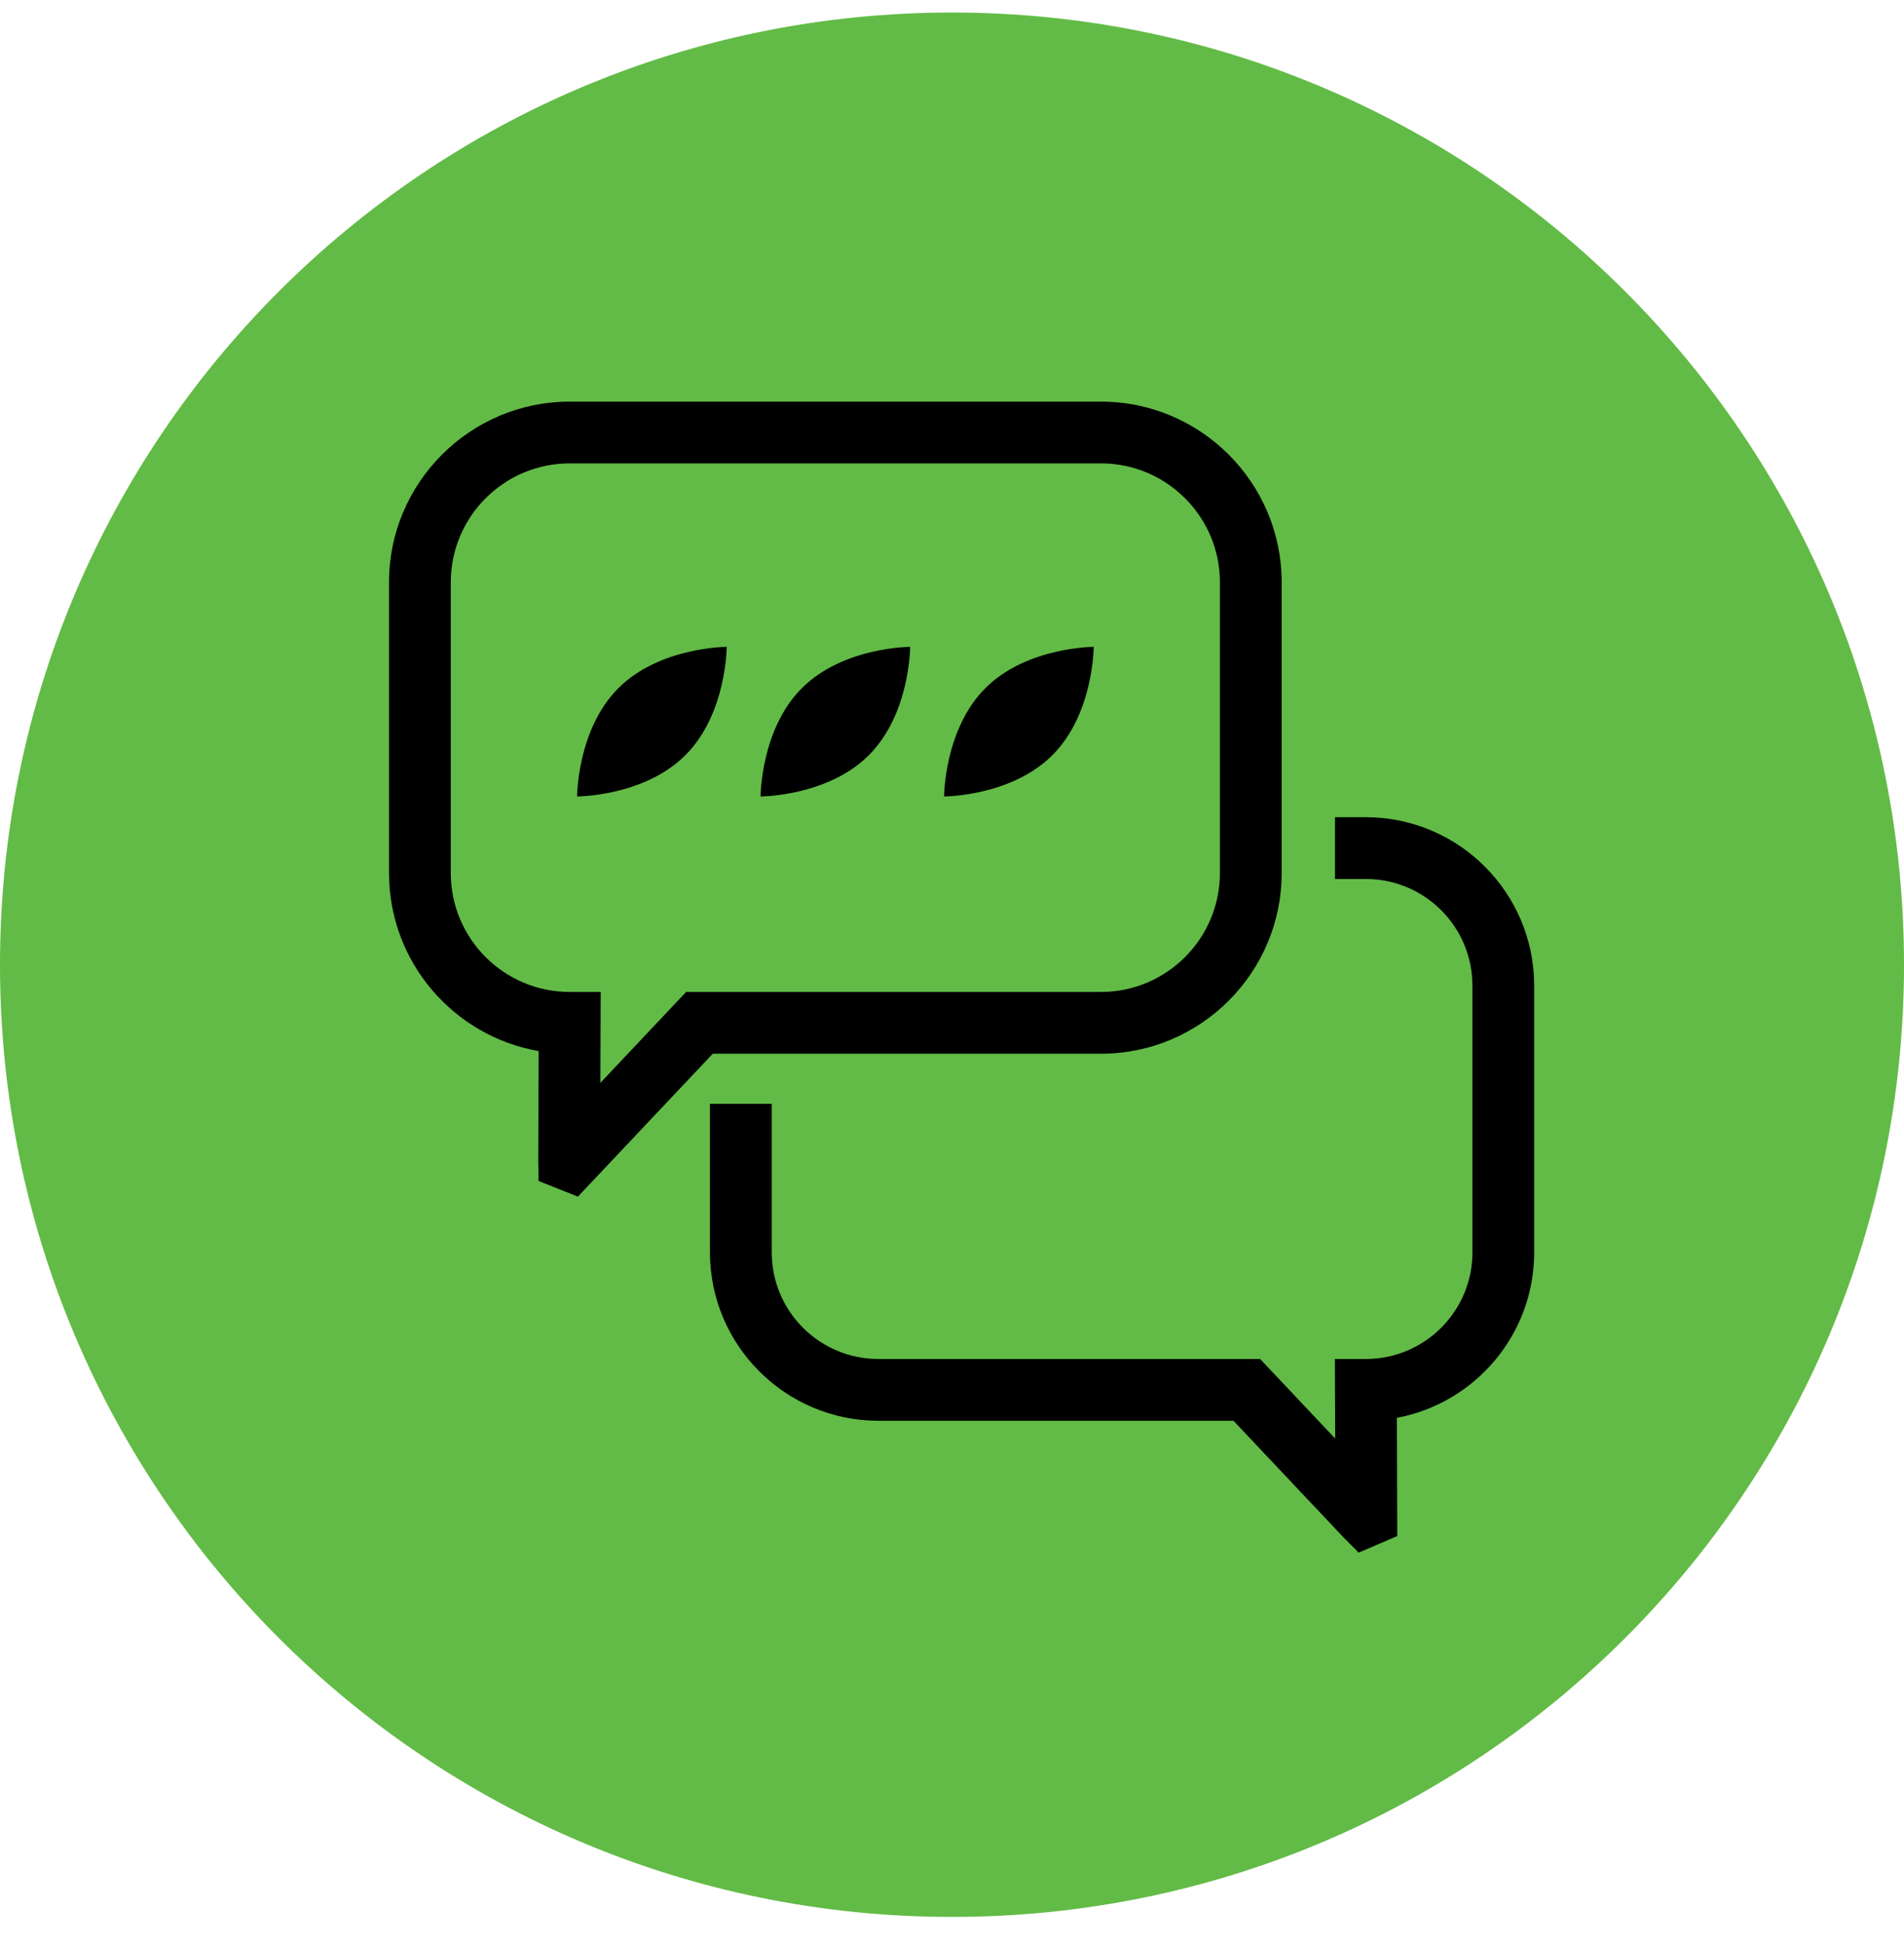
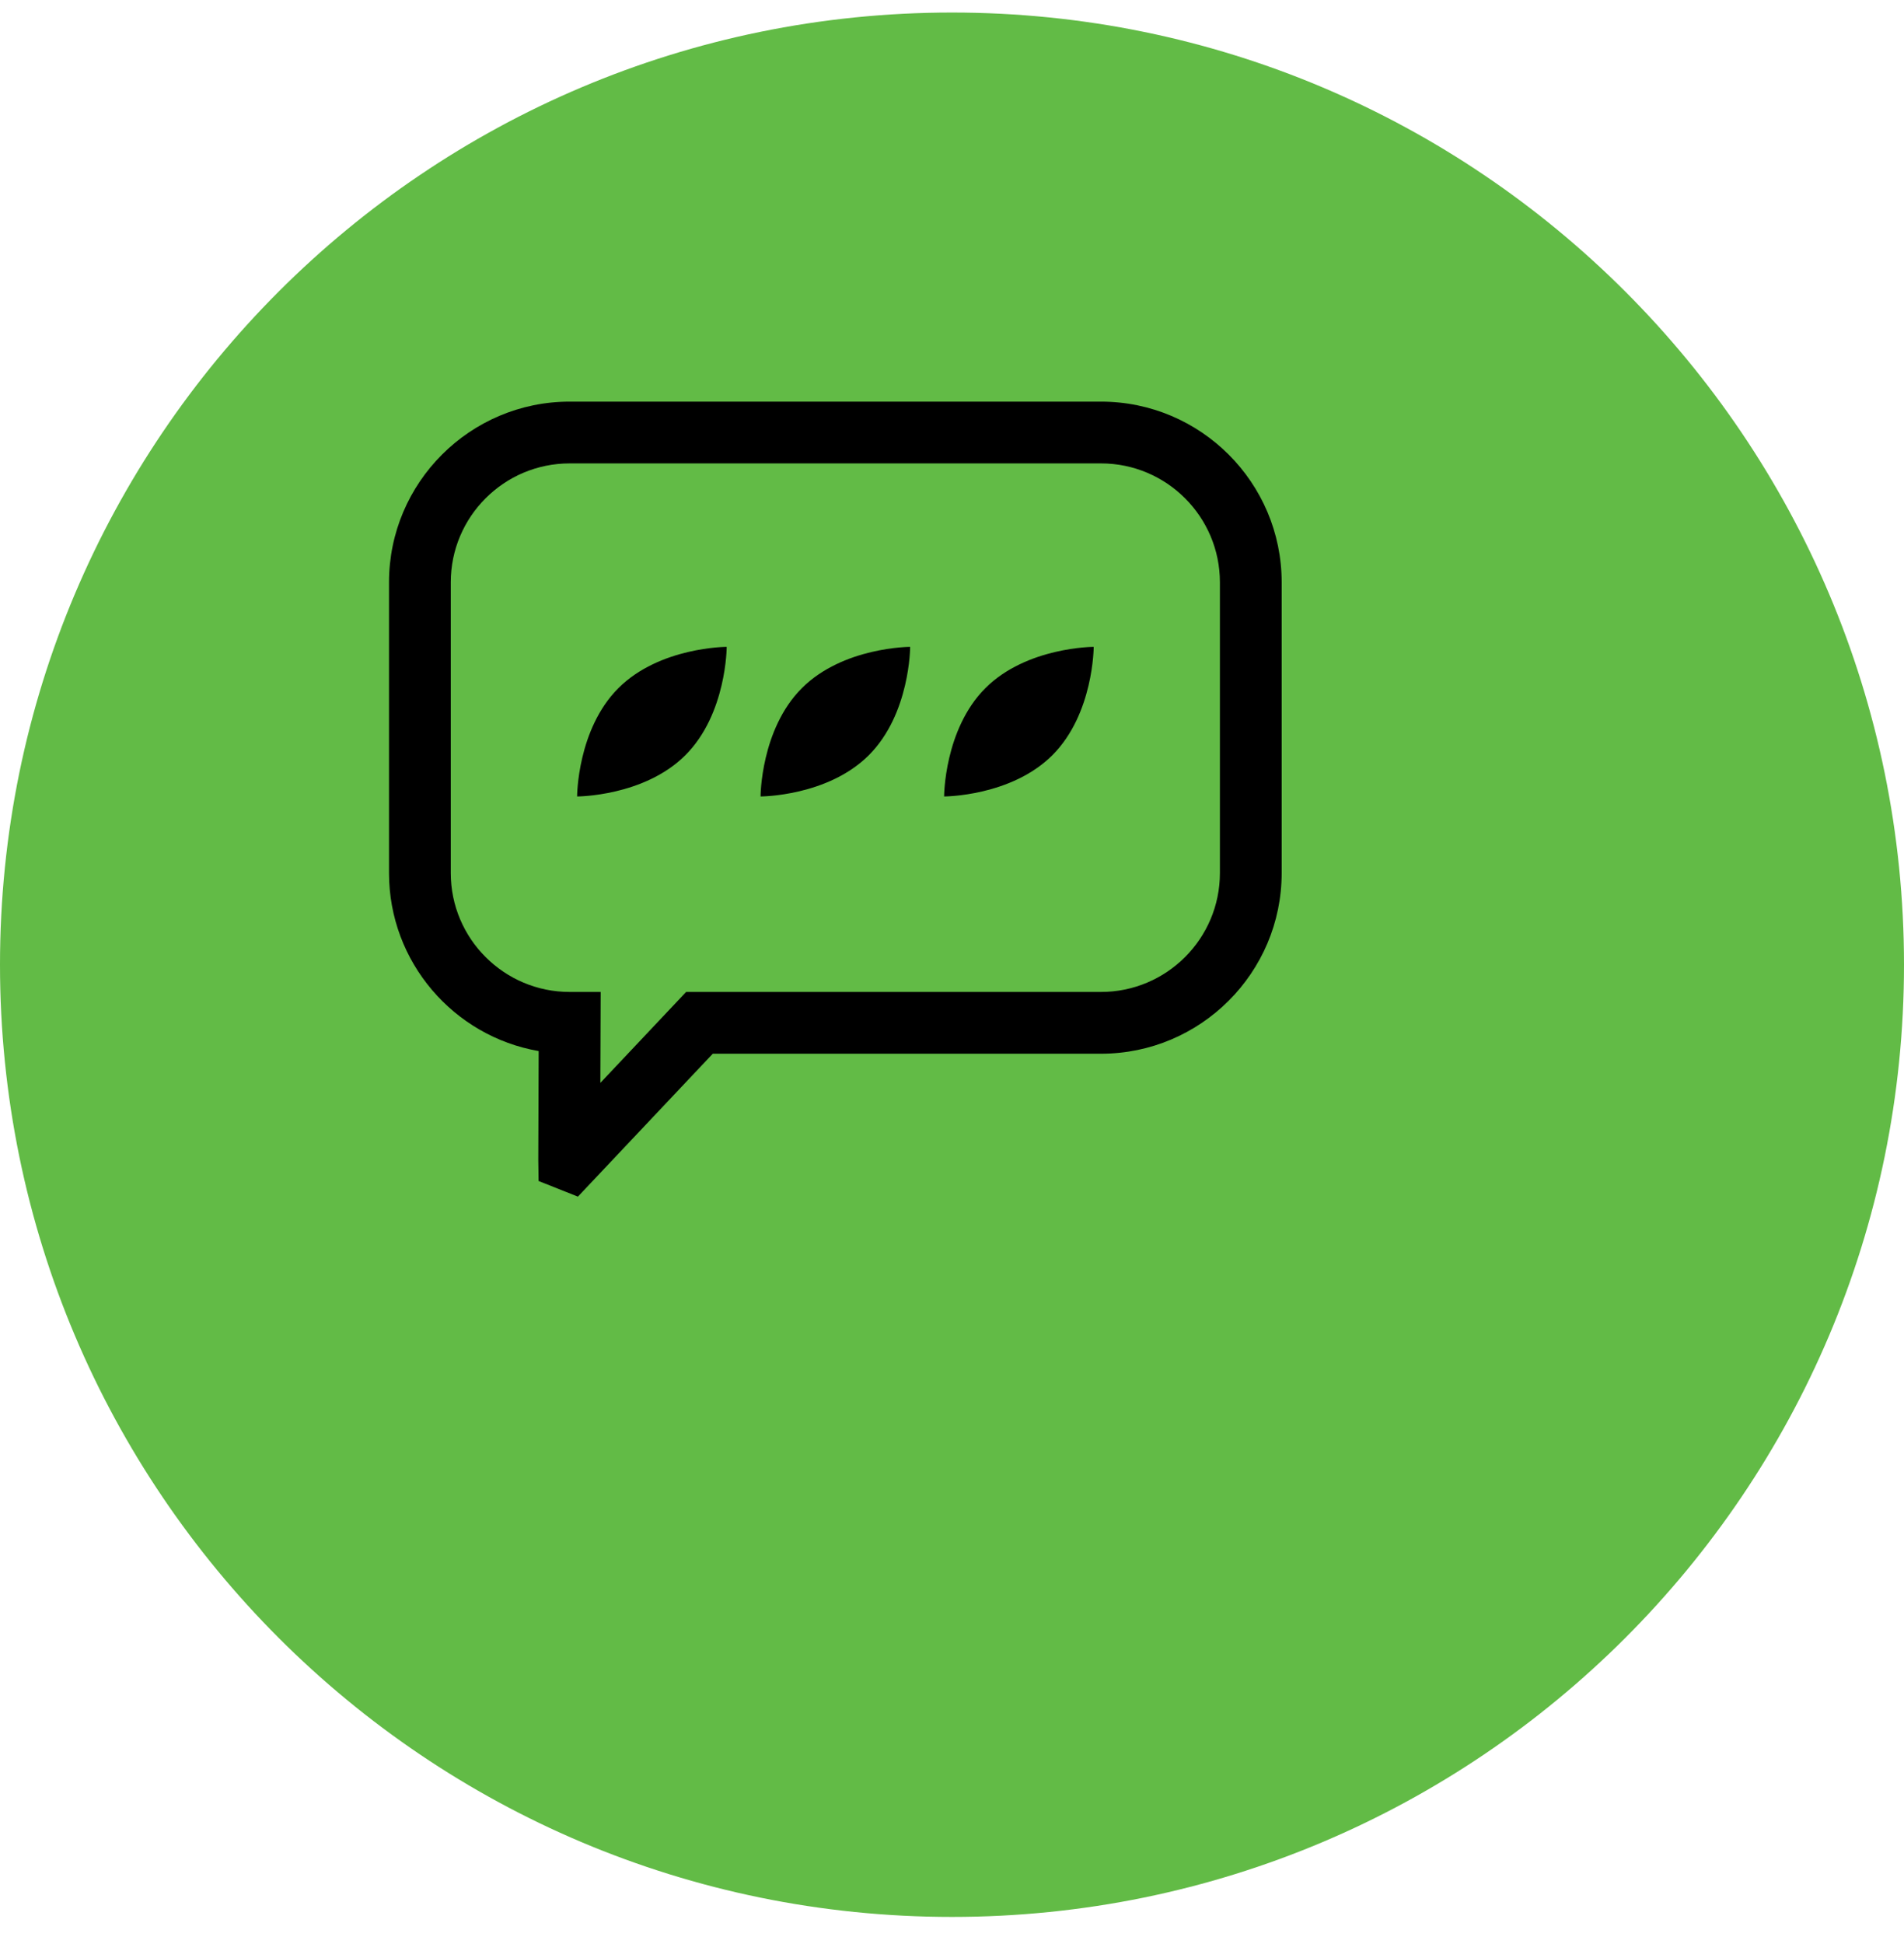
<svg xmlns="http://www.w3.org/2000/svg" width="48" height="49" viewBox="0 0 48 49" fill="none">
  <g clip-path="url(#clip0_6196_76211)">
    <path d="M24 48.316C37.255 48.316 48 37.571 48 24.316C48 11.062 37.255 0.316 24 0.316C10.745 0.316 0 11.062 0 24.316C0 37.571 10.745 48.316 24 48.316Z" fill="#62BB46" />
    <path d="M27.756 26.559C30.266 26.559 32.311 24.517 32.311 22.005V14.677C32.311 12.165 30.268 10.123 27.756 10.123H14.361C11.852 10.123 9.807 12.165 9.807 14.677V22.005C9.807 24.25 11.439 26.121 13.58 26.492L13.57 29.232L13.578 29.767L14.569 30.161L17.969 26.559H27.756ZM15.135 27.294L15.143 25.002H14.361C12.708 25.002 11.364 23.658 11.364 22.005V14.677C11.364 13.024 12.708 11.68 14.361 11.68H27.756C29.409 11.68 30.754 13.024 30.754 14.677V22.005C30.754 23.658 29.409 25.002 27.756 25.002H17.297L15.135 27.294Z" fill="black" />
-     <path d="M34.434 20.598H33.655V22.155H34.434C35.916 22.155 37.12 23.359 37.12 24.841V31.567C37.12 33.049 35.916 34.253 34.434 34.253H33.652L33.66 36.259L31.768 34.253H22.142C20.66 34.253 19.456 33.049 19.456 31.567V27.822H17.898V31.567C17.898 33.905 19.801 35.81 22.142 35.81H31.096L33.87 38.75L34.252 39.134L35.225 38.716L35.215 35.737C37.182 35.369 38.677 33.641 38.677 31.567V24.841C38.677 22.503 36.774 20.598 34.434 20.598Z" fill="black" />
    <path d="M14.549 20.075C14.549 20.075 16.238 20.075 17.279 19.034C18.32 17.994 18.32 16.304 18.32 16.304C18.32 16.304 16.63 16.304 15.589 17.345C14.549 18.385 14.549 20.075 14.549 20.075Z" fill="black" />
    <path d="M19.174 20.075C19.174 20.075 20.863 20.075 21.904 19.034C22.945 17.994 22.945 16.304 22.945 16.304C22.945 16.304 21.255 16.304 20.215 17.345C19.174 18.385 19.174 20.075 19.174 20.075Z" fill="black" />
    <path d="M23.801 20.075C23.801 20.075 25.49 20.075 26.531 19.034C27.572 17.994 27.572 16.304 27.572 16.304C27.572 16.304 25.882 16.304 24.841 17.345C23.801 18.385 23.801 20.075 23.801 20.075Z" fill="black" />
  </g>
  <defs>
    <clipPath id="clip0_6196_76211">
      <rect width="48" height="48" fill="white" transform="translate(0 0.316)" />
    </clipPath>
  </defs>
</svg>